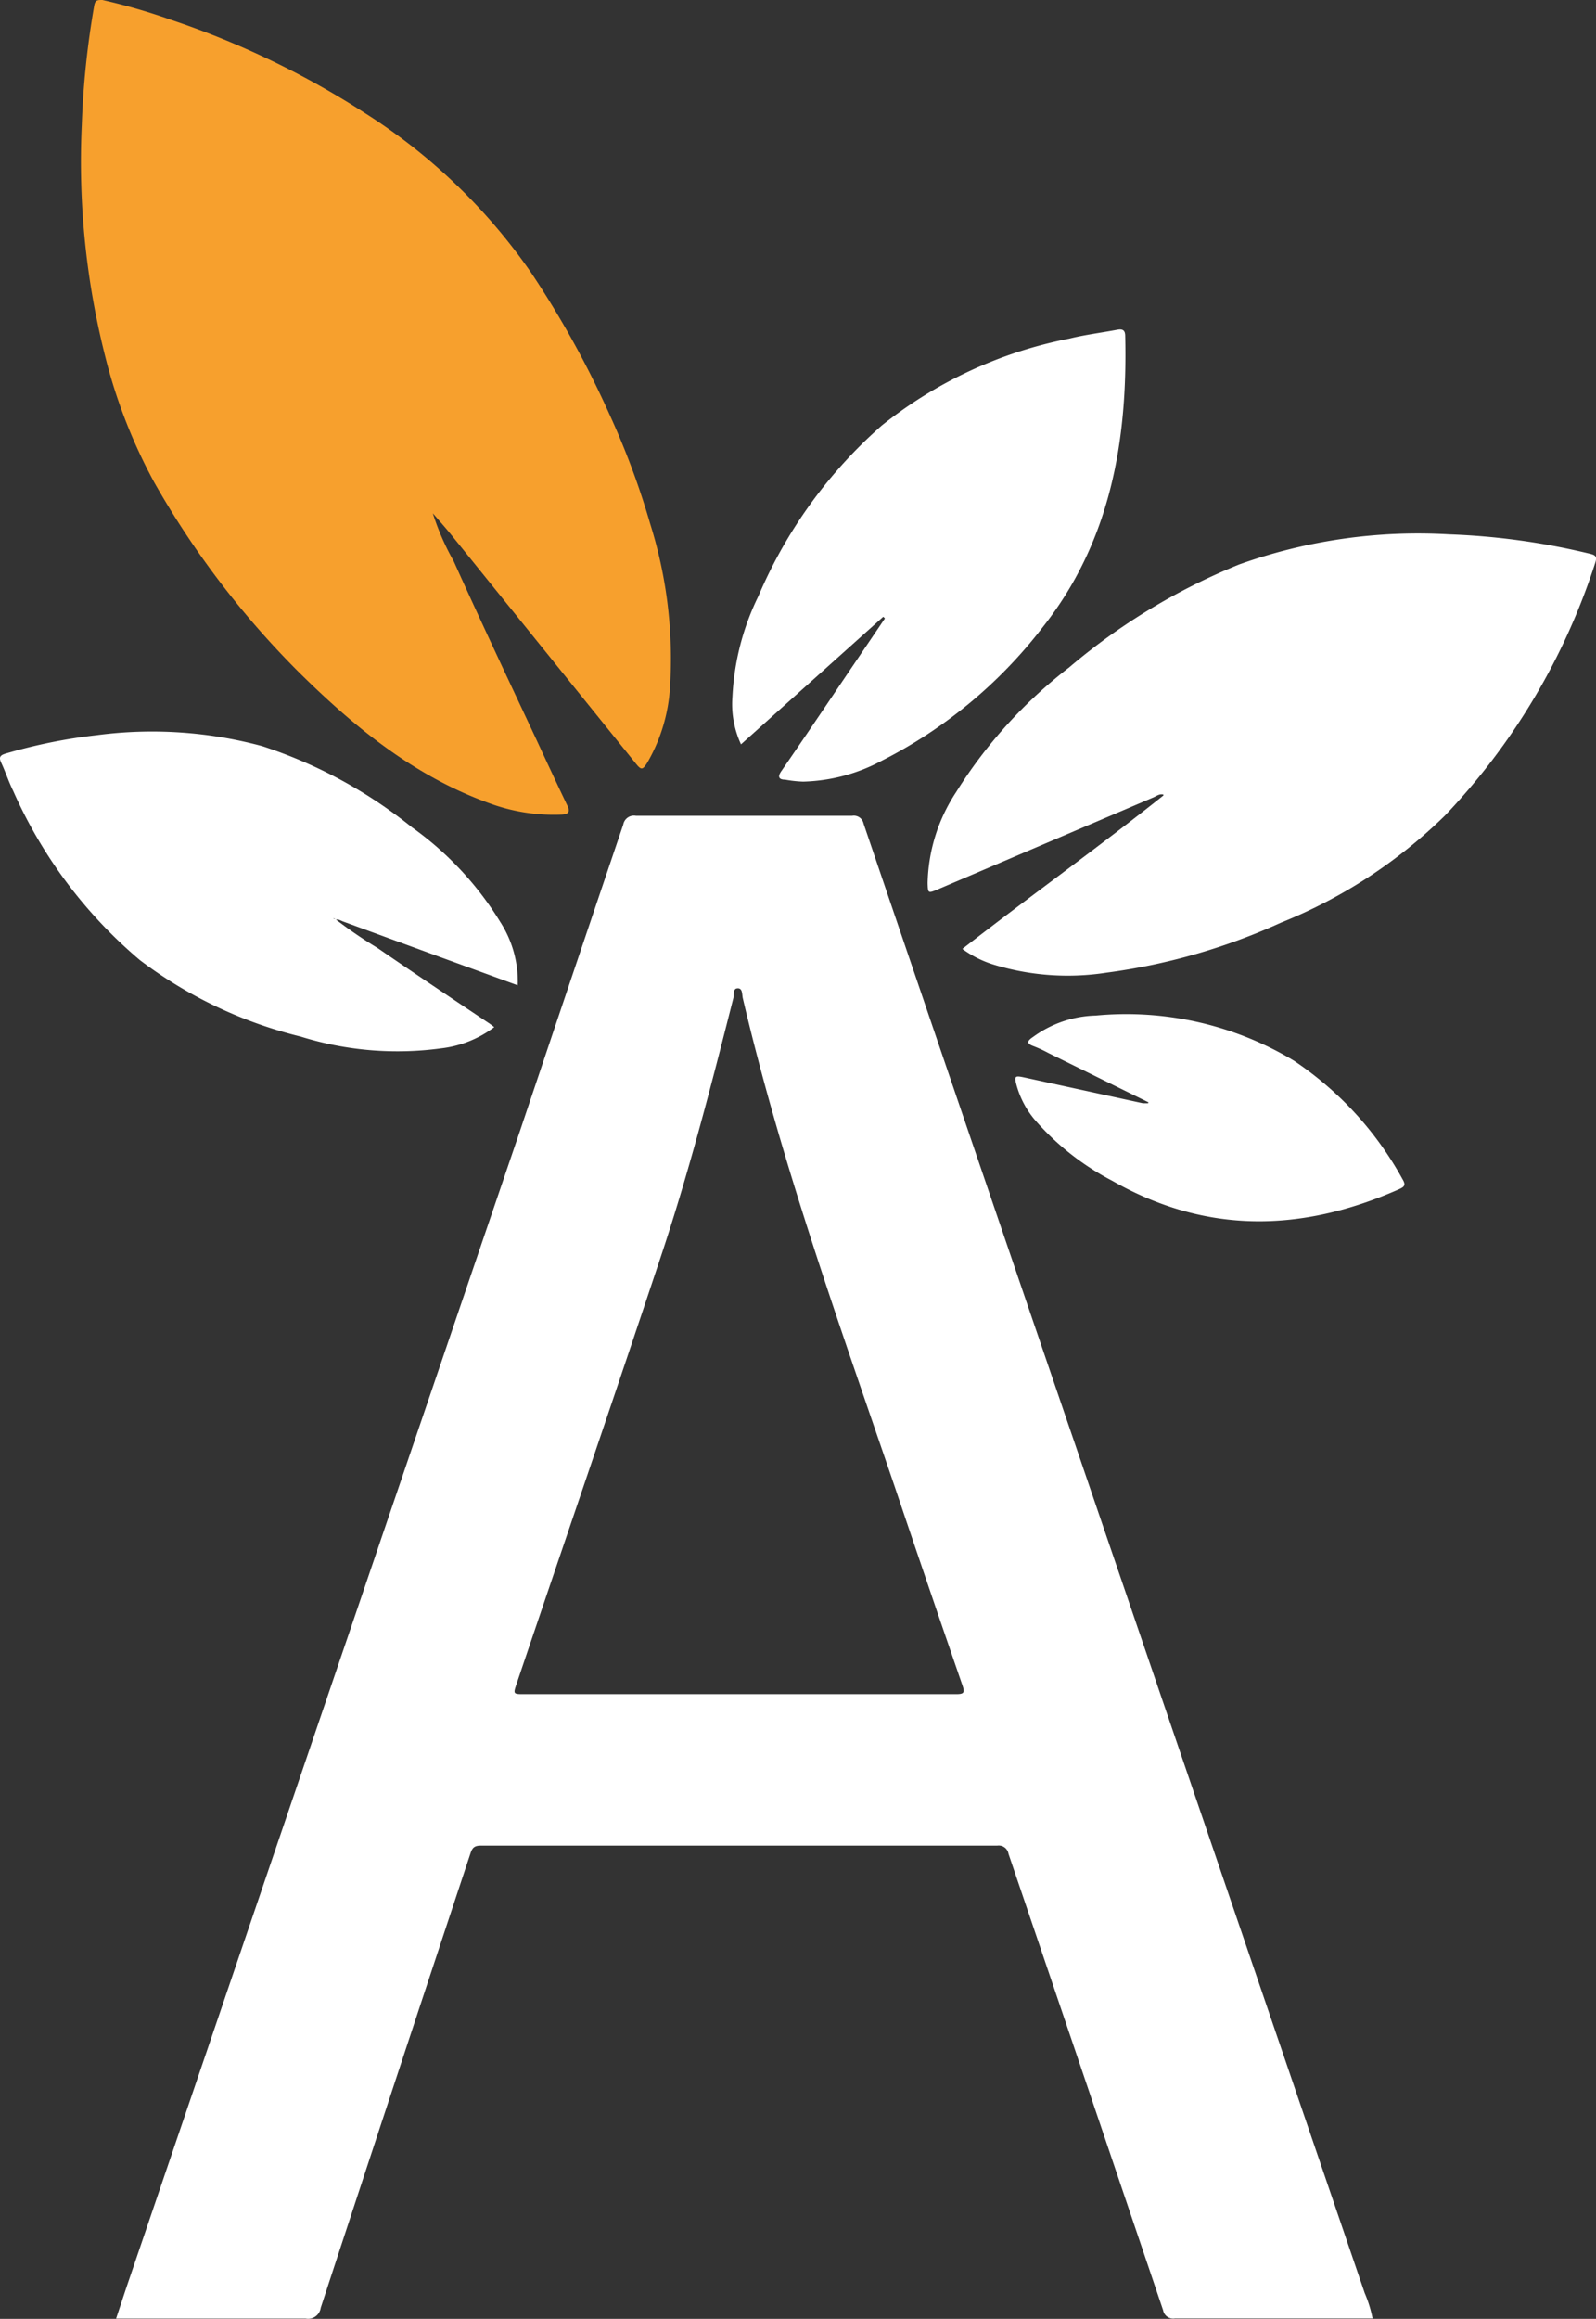
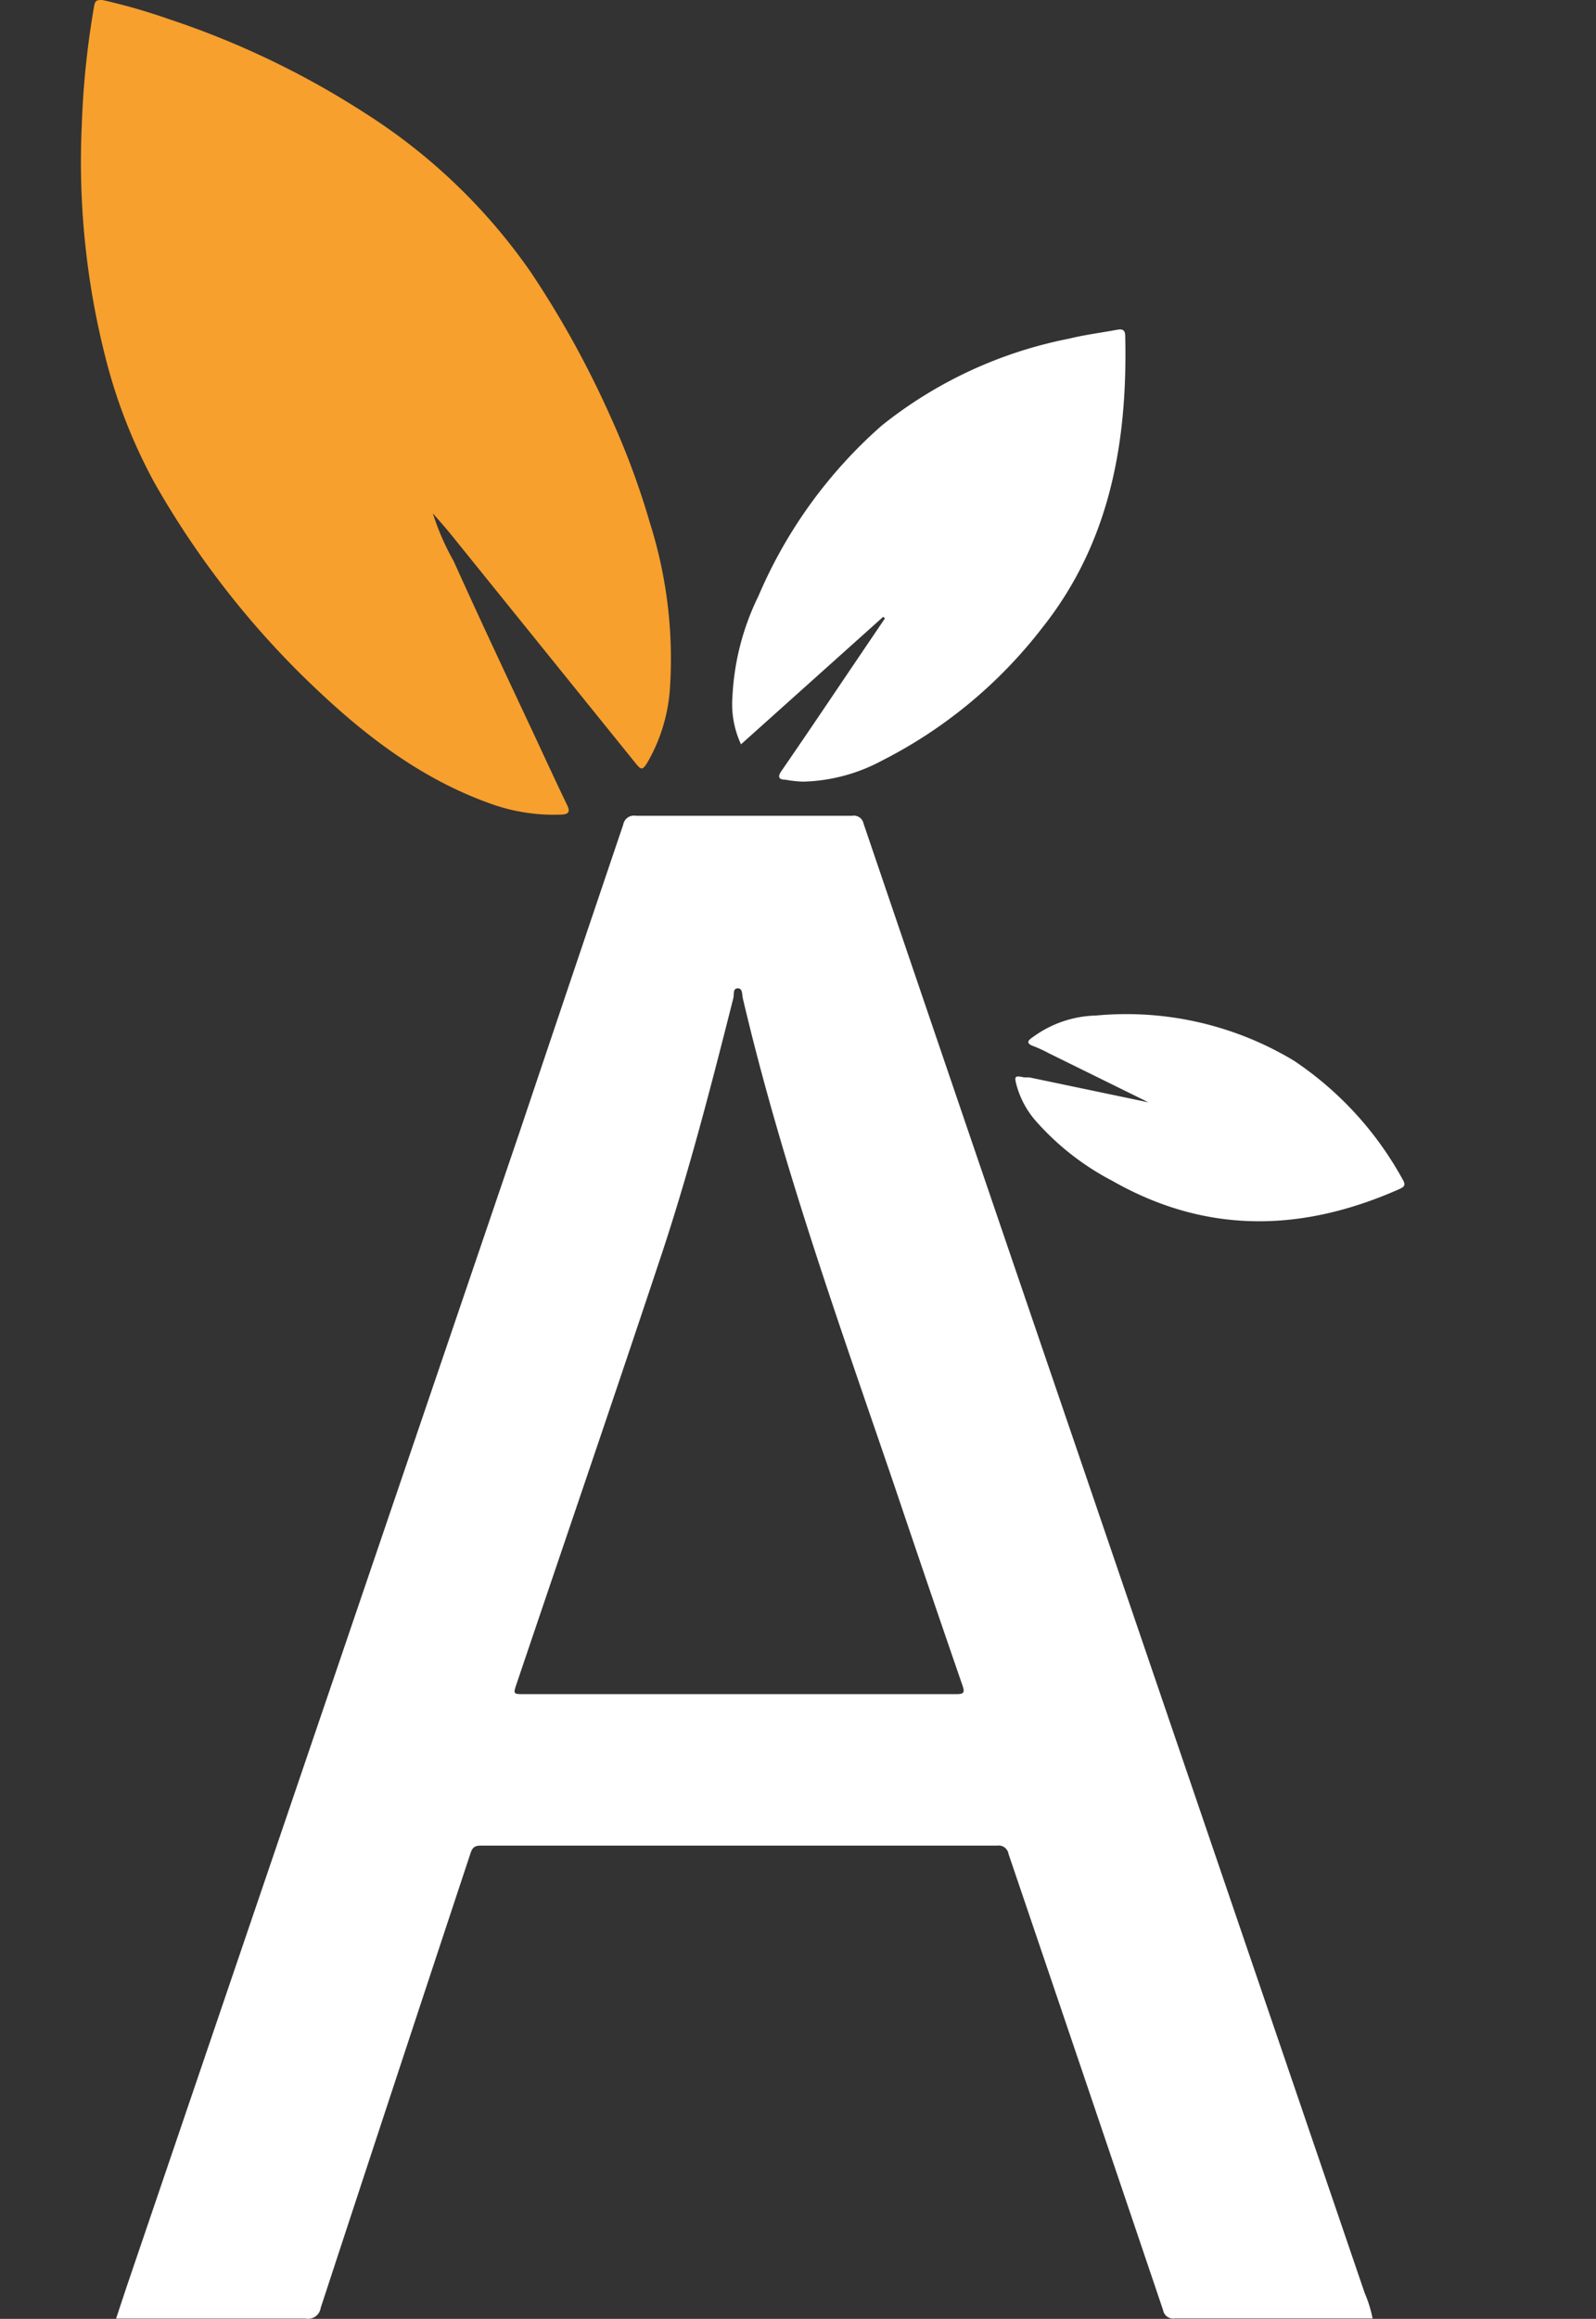
<svg xmlns="http://www.w3.org/2000/svg" viewBox="0 0 106.14 154.15">
  <rect x="0" y="0" width="106.14" height="154.15" fill="#333333" stroke="none" />
  <defs>
    <style>
      .a {
        fill: #fff;
      }

      .b {
        fill: #f7a02d;
      }
    </style>
  </defs>
  <g>
    <path class="a" d="M91.28,154.12H85.72c-2.52,0-5,0-7.58,0a.68.68,0,0,1-.79-.55h0q-5.13-15.17-10.28-30.33a.66.66,0,0,0-.75-.55q-17.18,0-34.35,0c-.45,0-.57.17-.69.54q-5,15.09-9.95,30.18a.85.85,0,0,1-1,.72h0c-4.17,0-8.34,0-12.61,0,.3-.9.58-1.76.87-2.61q13-38.19,26-76.37Q38,65,41.45,54.81a.72.72,0,0,1,.84-.58h0q7.19,0,14.38,0a.66.66,0,0,1,.76.52q7.06,20.76,14.15,41.5l19.18,56.19A8.15,8.15,0,0,1,91.28,154.12Zm-42.09-41.5q7.19,0,14.37,0c.52,0,.63-.07.44-.6q-2.27-6.58-4.49-13.17C55.85,88.12,52,77.44,49.4,66.36c-.06-.24,0-.67-.34-.66s-.23.41-.29.65c-1.49,5.89-3,11.77-4.94,17.54-3.11,9.35-6.31,18.67-9.46,28-.25.73-.25.73.5.73Z" />
    <path class="b" d="M28.79,34.14a16.72,16.72,0,0,0,1.38,3.16c1.8,4,3.66,7.93,5.51,11.88.68,1.47,1.36,2.93,2.06,4.39.21.44,0,.56-.38.58a12.39,12.39,0,0,1-4.83-.76c-5-1.8-9-5.08-12.75-8.8a58.83,58.83,0,0,1-9.51-12.5A35.51,35.51,0,0,1,7,23.71,52.7,52.7,0,0,1,5.44,8.29,57.31,57.31,0,0,1,6.27.35C6.34,0,6.49,0,6.81,0a40.29,40.29,0,0,1,4.48,1.29,57.2,57.2,0,0,1,13,6.24,38.53,38.53,0,0,1,11,10.55,64.13,64.13,0,0,1,5.24,9.46,52.63,52.63,0,0,1,2.71,7.28,29.92,29.92,0,0,1,1.32,10.84,11.35,11.35,0,0,1-1.49,5c-.33.54-.42.55-.79.09L30,35.54c-.39-.48-.8-.94-1.2-1.4v0Z" />
-     <path class="a" d="M64,63.08c4.46-3.47,9-6.72,13.37-10.2v-.06c-.26-.07-.46.1-.67.19L62.35,59.13c-.63.26-.64.26-.66-.43a11.41,11.41,0,0,1,1.9-6.05,31.63,31.63,0,0,1,7.52-8.29,41.47,41.47,0,0,1,11.31-6.84,35.32,35.32,0,0,1,13.94-2,46.67,46.67,0,0,1,9.33,1.28c.33.08.56.13.4.61a43.8,43.8,0,0,1-10,16.81,33.21,33.21,0,0,1-10.89,7.11,41,41,0,0,1-11.61,3.33A16.88,16.88,0,0,1,66,64.1,7,7,0,0,1,64,63.08Z" />
    <path class="a" d="M58.74,41l-9.46,8.48a6.34,6.34,0,0,1-.57-3.16,17,17,0,0,1,1.73-6.7,31.53,31.53,0,0,1,8.21-11.34,28.79,28.79,0,0,1,12.46-5.77c1-.25,2.12-.39,3.19-.59.32-.06.52,0,.53.38.17,7.06-1,13.76-5.53,19.45a31.38,31.38,0,0,1-10.66,8.82,11.66,11.66,0,0,1-5.23,1.39,8,8,0,0,1-1.19-.13c-.4,0-.54-.17-.25-.58,1.51-2.19,3-4.4,4.49-6.61l2.39-3.53Z" />
-     <path class="a" d="M22.29,61.09A30.25,30.25,0,0,0,25.08,63c2.46,1.69,4.94,3.35,7.41,5,.11.07.22.16.38.28a7.26,7.26,0,0,1-3.52,1.41A21.64,21.64,0,0,1,20,68.91,29.19,29.19,0,0,1,9.31,63.83,31.24,31.24,0,0,1,.88,52.58C.59,52,.37,51.32.08,50.7c-.17-.37-.07-.5.31-.61a35.64,35.64,0,0,1,6.05-1.22,28.11,28.11,0,0,1,11,.73A31.33,31.33,0,0,1,27.4,55a21.48,21.48,0,0,1,5.87,6.29,7.29,7.29,0,0,1,1.16,4.21l-5.16-1.88-6.42-2.35c-.18-.06-.35-.2-.57-.12,0-.07,0-.09-.06-.1s0,0-.07,0Z" />
-     <path class="a" d="M76.38,73.28,69.72,70a8.75,8.75,0,0,0-1-.46c-.52-.19-.36-.38,0-.62a7.37,7.37,0,0,1,4.15-1.41,21.61,21.61,0,0,1,13.18,3,22.51,22.51,0,0,1,7.24,7.91c.23.39.07.49-.26.64-6.45,2.85-12.81,3-19.07-.57a17.58,17.58,0,0,1-5.16-4.07,6.07,6.07,0,0,1-1.19-2.26c-.17-.63-.12-.67.49-.54L76,73.34c.12,0,.24,0,.35,0Z" />
+     <path class="a" d="M76.38,73.28,69.72,70a8.75,8.75,0,0,0-1-.46c-.52-.19-.36-.38,0-.62a7.37,7.37,0,0,1,4.15-1.41,21.61,21.61,0,0,1,13.18,3,22.51,22.51,0,0,1,7.24,7.91c.23.39.07.49-.26.64-6.45,2.85-12.81,3-19.07-.57a17.58,17.58,0,0,1-5.16-4.07,6.07,6.07,0,0,1-1.19-2.26c-.17-.63-.12-.67.49-.54c.12,0,.24,0,.35,0Z" />
  </g>
</svg>